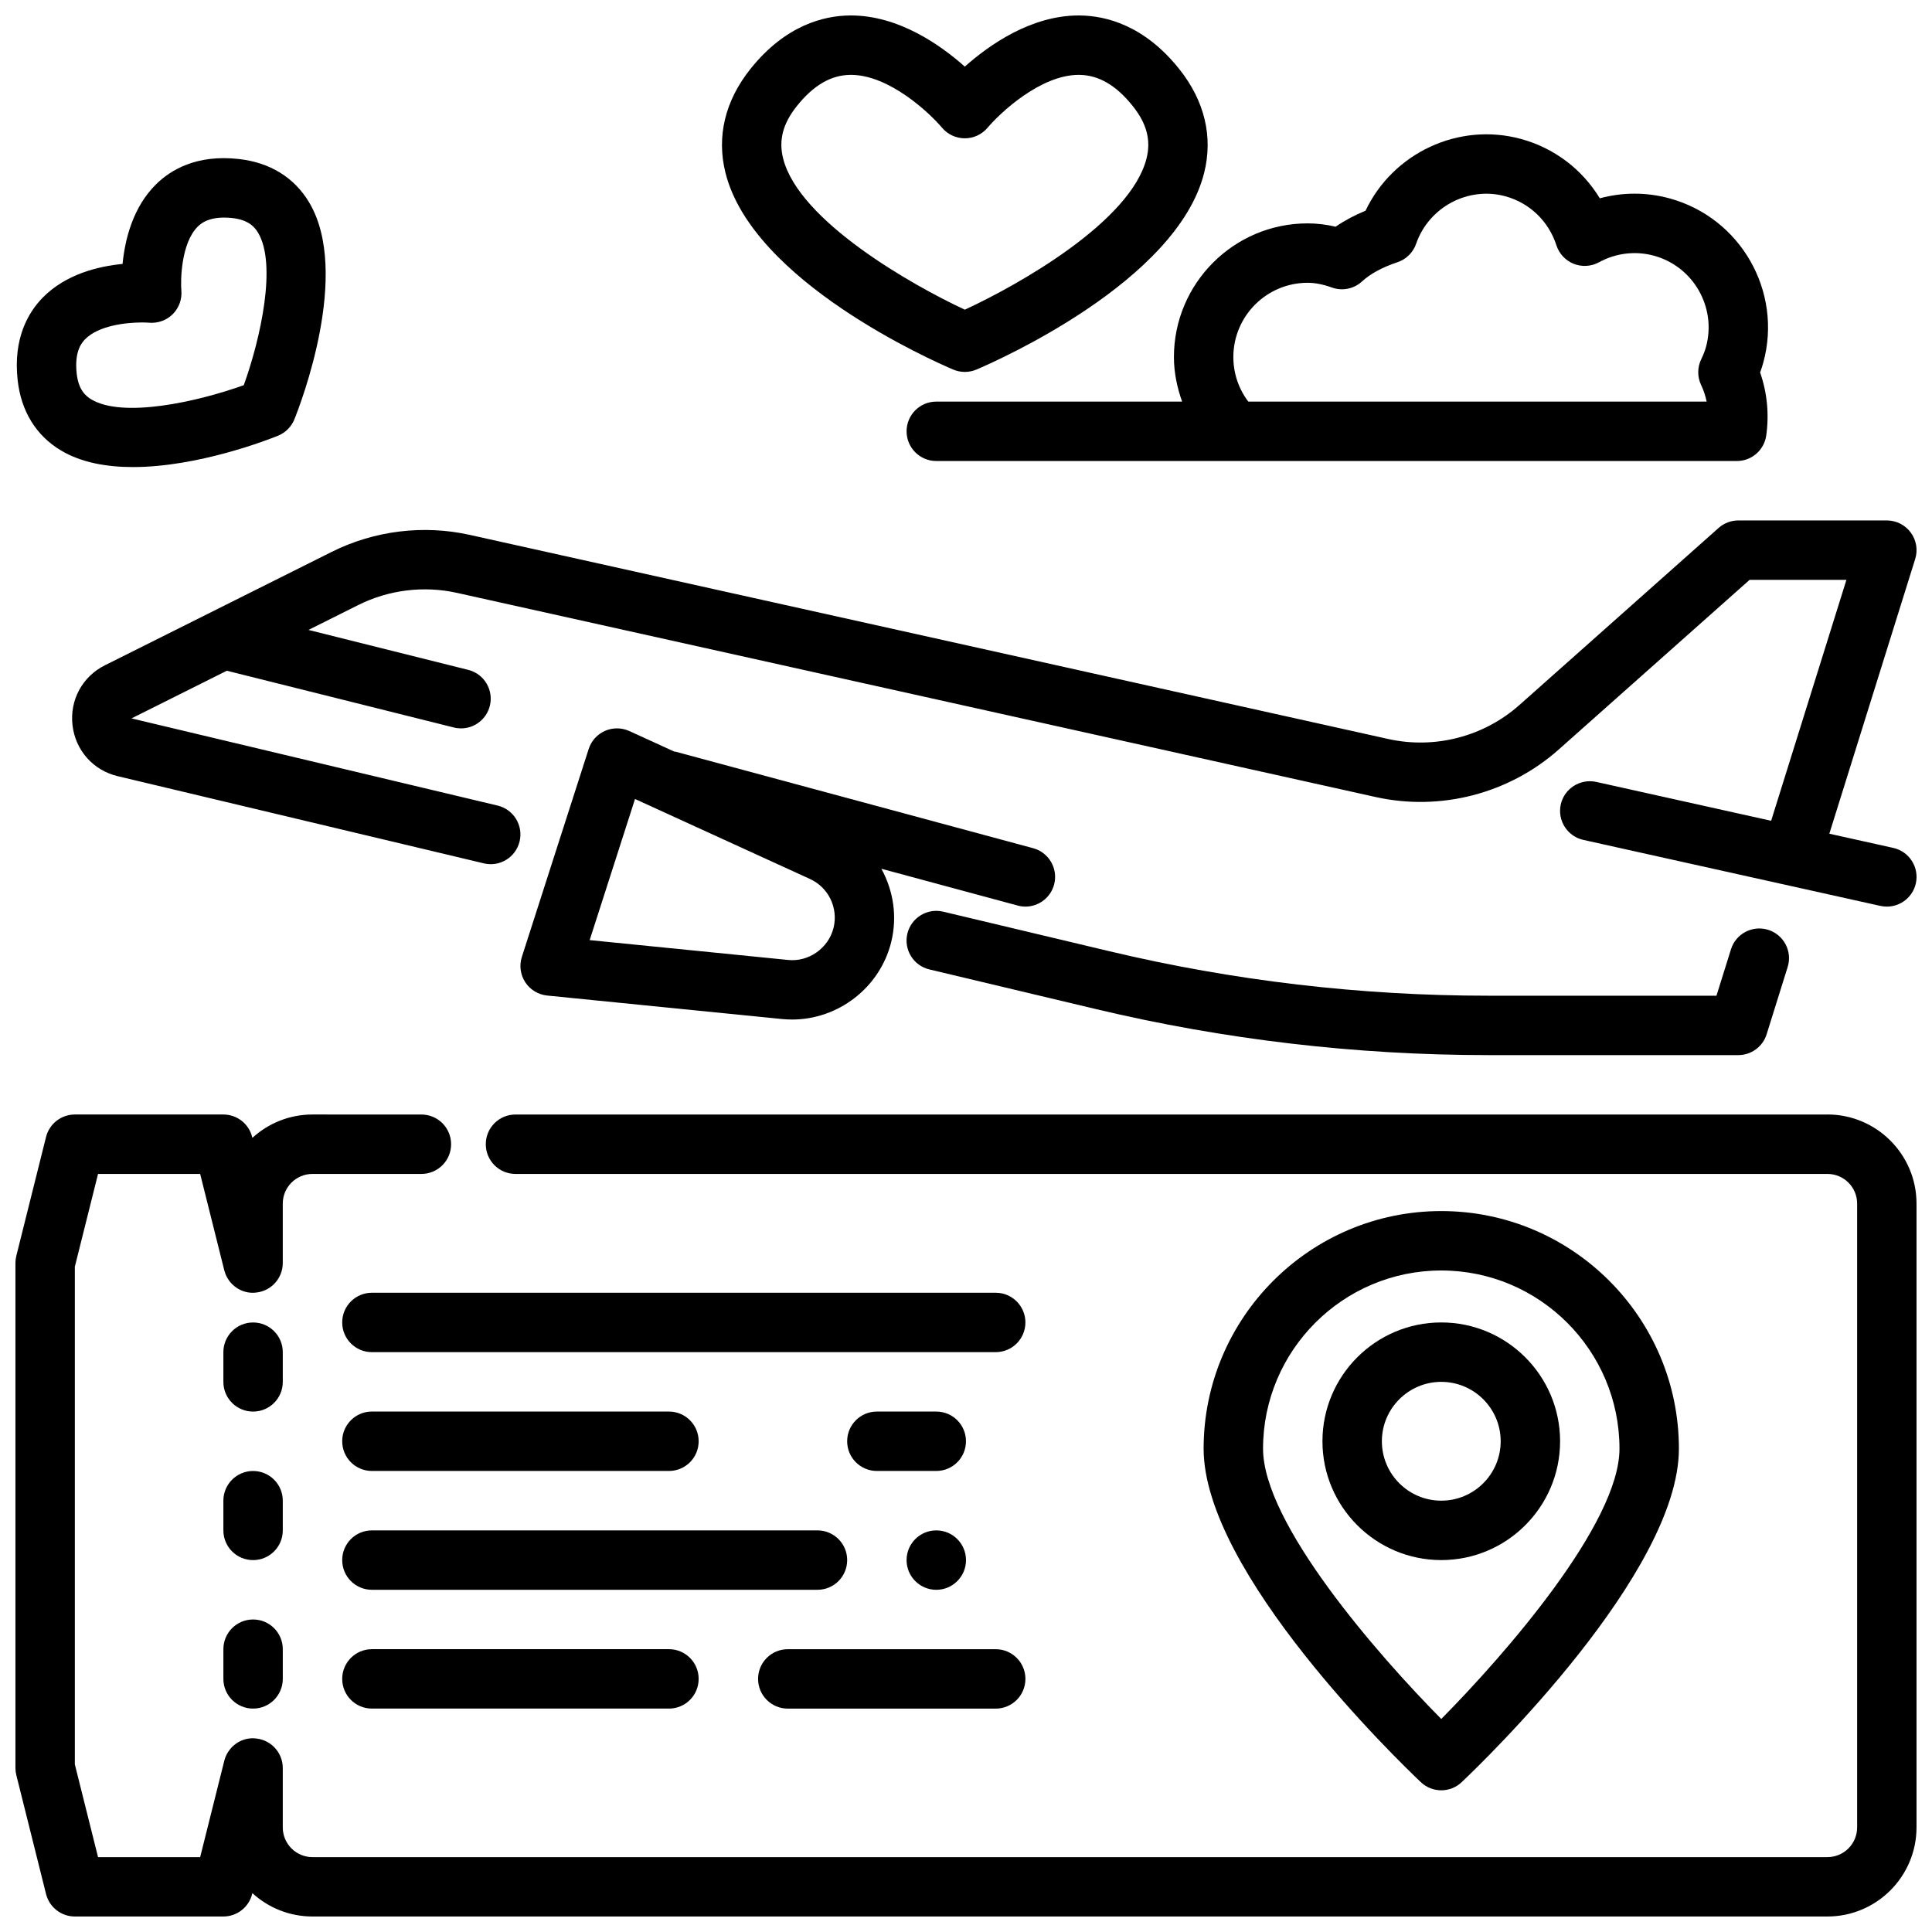
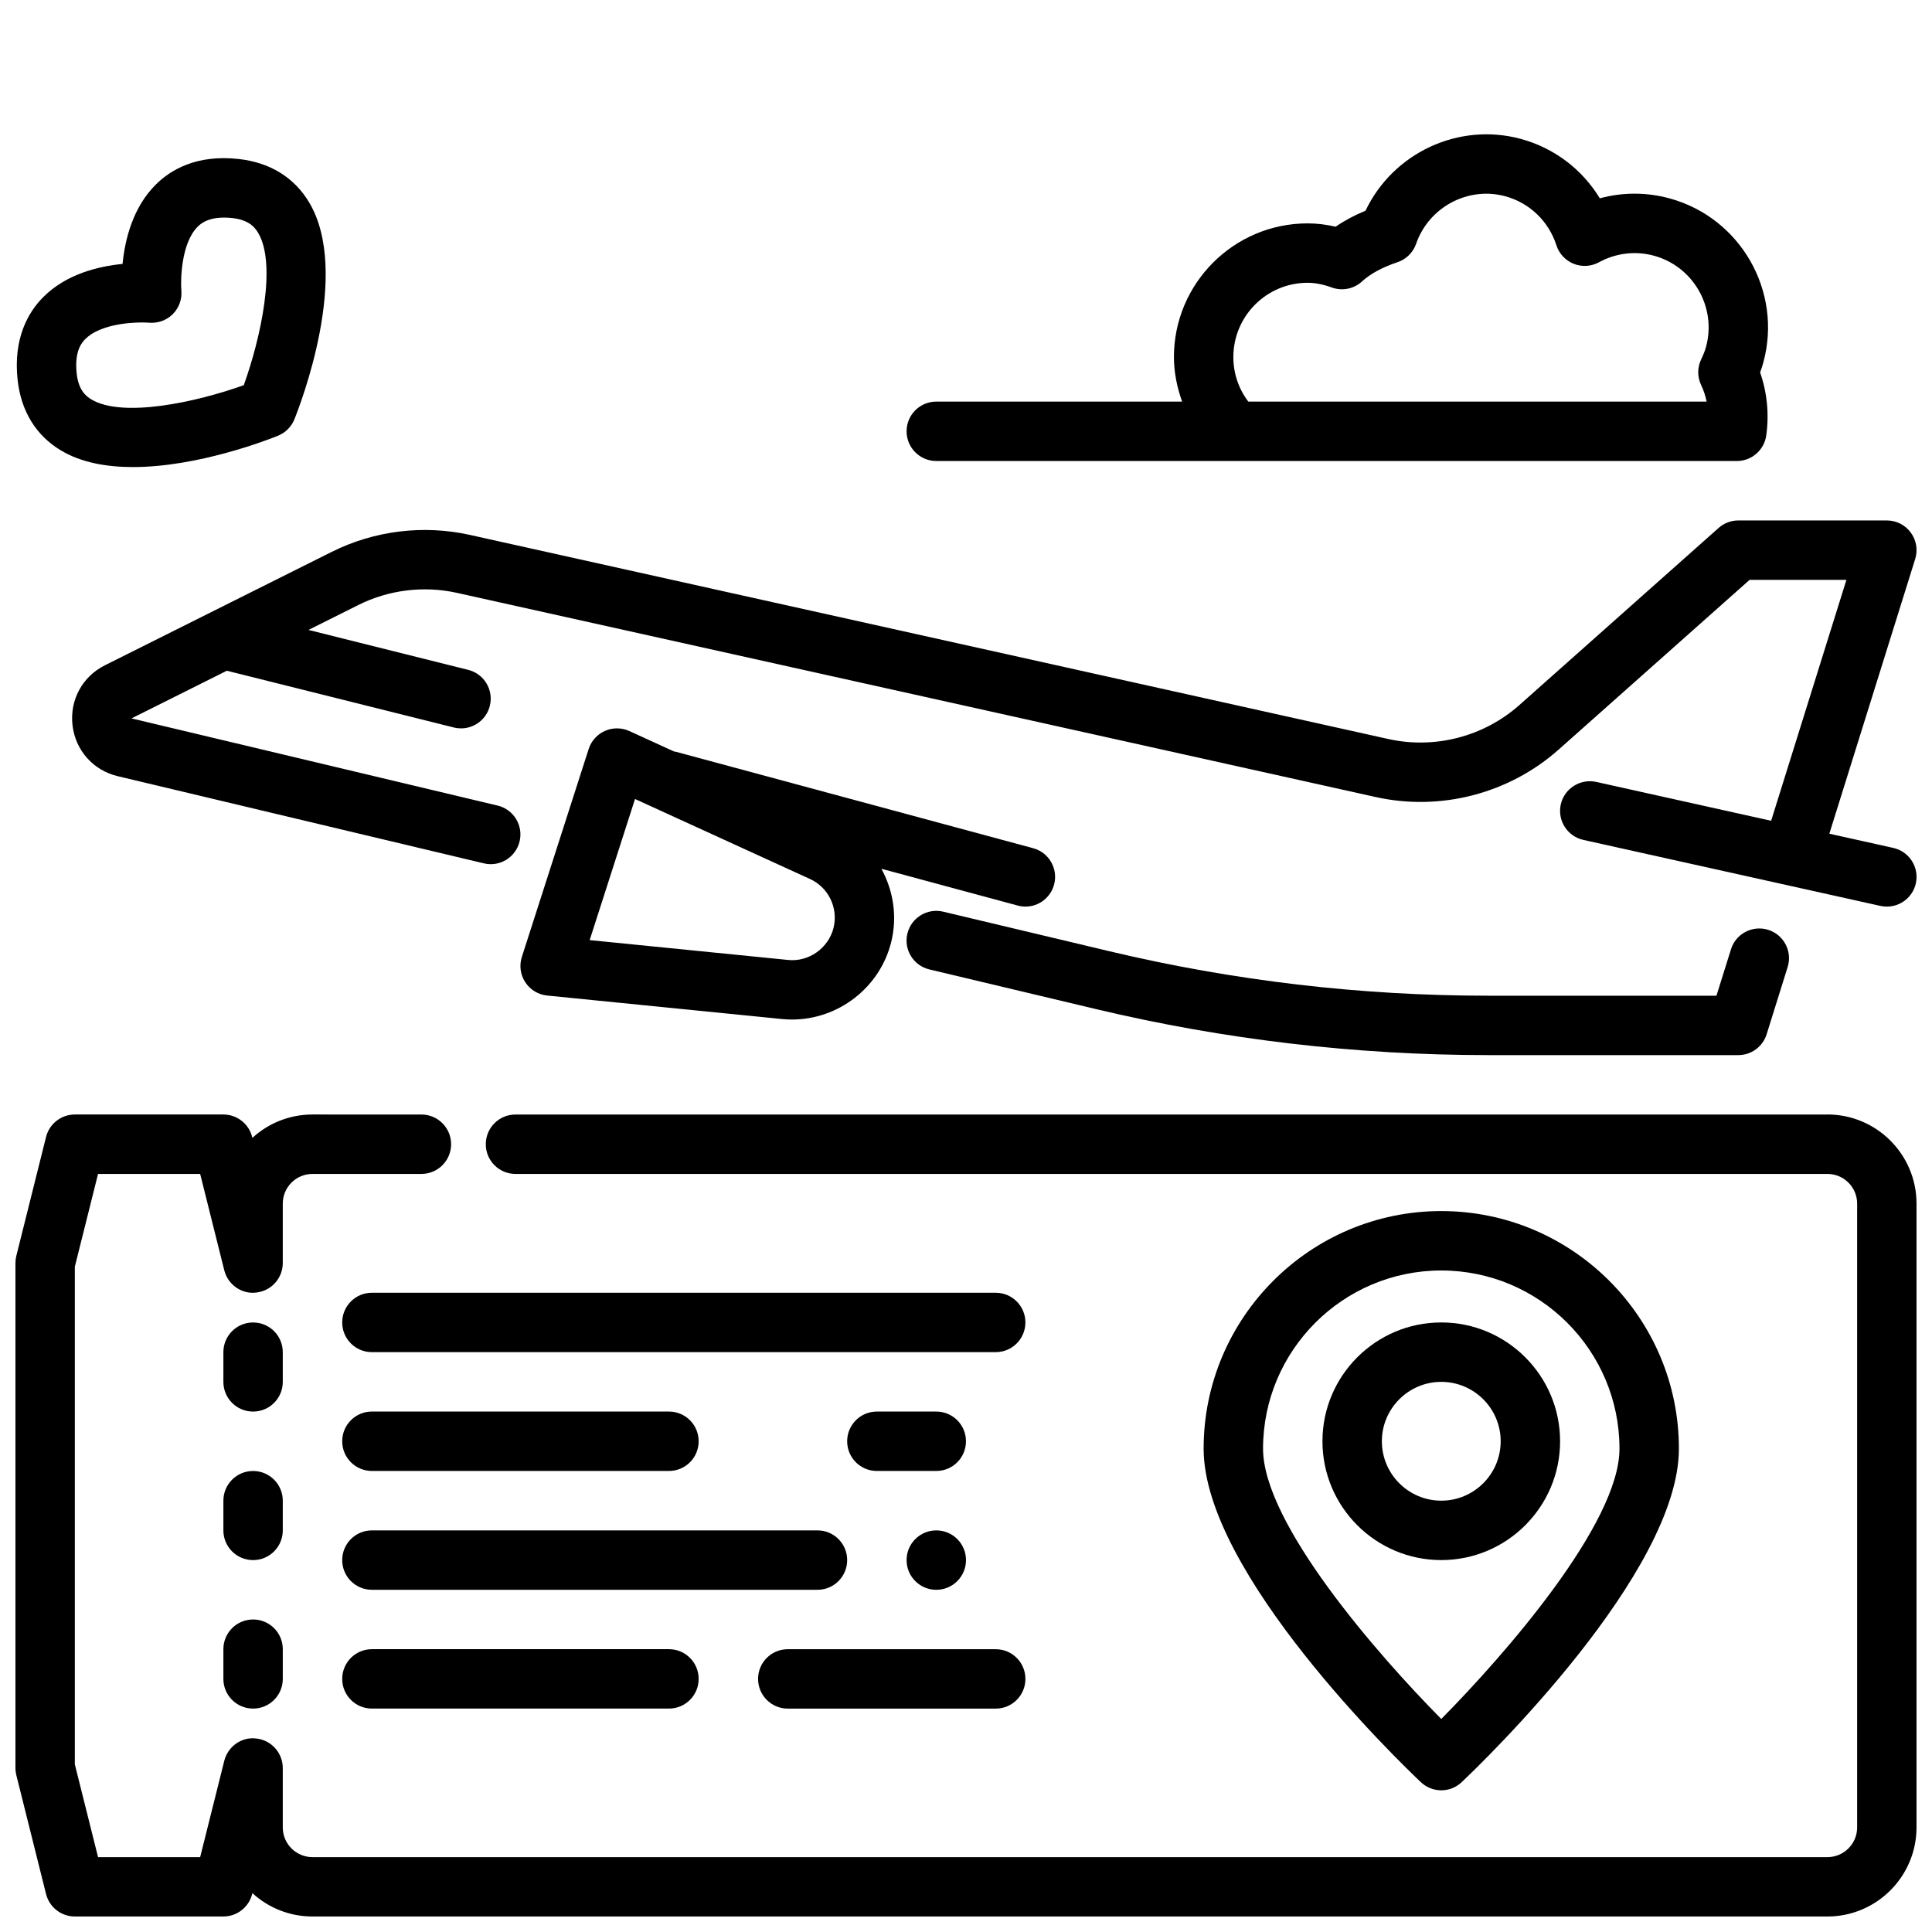
<svg xmlns="http://www.w3.org/2000/svg" width="800px" height="800px" version="1.1" viewBox="144 144 512 512">
  <defs>
    <clipPath id="d">
      <path d="m148.09 185h82.906v83h-82.906z" />
    </clipPath>
    <clipPath id="c">
      <path d="m335 148.09h130v94.906h-130z" />
    </clipPath>
    <clipPath id="b">
      <path d="m163 281h488.9v104h-488.9z" />
    </clipPath>
    <clipPath id="a">
      <path d="m148.09 439h503.81v212.9h-503.81z" />
    </clipPath>
  </defs>
  <path d="m400 557.44c0 4.348-3.527 7.875-7.875 7.875s-7.871-3.527-7.871-7.875 3.523-7.871 7.871-7.871 7.875 3.523 7.875 7.871" />
  <path d="m586.44 196.57c-6.121-1.668-12.461-1.645-18.473-0.016-4.644-7.652-12.047-13.316-20.887-15.73-16.551-4.512-33.941 3.731-41.199 19.016-2.938 1.207-5.59 2.625-7.934 4.242-2.523-0.594-4.973-0.883-7.418-0.883-19.535 0-35.426 15.891-35.426 35.422 0 4.106 0.832 8.051 2.168 11.809h-65.145c-4.352 0-7.871 3.523-7.871 7.871 0 4.348 3.519 7.871 7.871 7.871h79.16l54.664 0.004h78.328c3.93 0 7.25-2.891 7.797-6.781 0.793-5.668 0.23-11.371-1.629-16.688 0.332-0.891 0.613-1.762 0.852-2.641 5.137-18.844-6.019-38.355-24.859-43.496zm8.363 49.438c0.676 1.418 1.168 2.902 1.477 4.426l-70.328-0.004h-51.137c-2.574-3.394-3.965-7.496-3.965-11.809 0-10.852 8.824-19.68 19.68-19.68 1.977 0 4.082 0.41 6.434 1.258 2.766 0.996 5.852 0.359 8.004-1.629 2.176-2.012 5.41-3.762 9.355-5.07 2.32-0.77 4.16-2.578 4.965-4.898 3.383-9.75 13.809-15.273 23.648-12.586 6.418 1.75 11.477 6.609 13.531 12.996 0.723 2.234 2.398 4.027 4.574 4.898 2.168 0.867 4.629 0.727 6.688-0.398 4.504-2.461 9.68-3.078 14.574-1.75 10.461 2.856 16.66 13.695 13.809 24.164-0.316 1.164-0.785 2.258-1.285 3.309-1.031 2.144-1.039 4.629-0.023 6.773z" />
  <g clip-path="url(#d)">
    <path d="m207.27 186.14c-11.211-1.266-18.074 2.93-21.863 6.652-6.227 6.106-8.305 14.75-8.926 21.152-6.402 0.621-15.043 2.695-21.156 8.926-3.723 3.797-7.894 10.672-6.648 21.859 0.914 8.262 4.891 14.711 11.477 18.645 5.398 3.227 12.133 4.402 19.082 4.402 17.168 0 35.641-7.172 38.422-8.297 1.984-0.801 3.559-2.371 4.359-4.356 1.574-3.914 15.09-38.77 3.898-57.508-3.938-6.594-10.383-10.562-18.645-11.477zm1.336 59.934c-12.445 4.465-32.02 8.77-40.391 3.781-1.559-0.934-3.414-2.559-3.891-6.863-0.676-6.098 1.508-8.34 2.223-9.078 3.59-3.691 11.016-4.457 15.074-4.457 0.762 0 1.406 0.027 1.883 0.07 2.32 0.176 4.629-0.617 6.281-2.277 1.652-1.652 2.484-3.953 2.277-6.281-0.223-2.453-0.137-12.52 4.367-16.934 0.738-0.723 3.027-2.906 9.102-2.254 4.305 0.48 5.926 2.336 6.863 3.898 5 8.371 0.688 27.953-3.789 40.395z" />
  </g>
  <g clip-path="url(#c)">
-     <path d="m430.18 148.1c-0.109-0.004-0.207-0.004-0.309-0.004-12.609 0-23.691 7.781-30.188 13.559-6.488-5.777-17.574-13.559-30.18-13.559-0.102 0-0.199 0-0.309 0.004-6.887 0.066-17.043 2.574-26.301 14.145-6.758 8.449-9.047 17.992-6.625 27.598 7.25 28.777 54.918 49.789 60.332 52.09 0.984 0.422 2.035 0.629 3.082 0.629s2.098-0.207 3.082-0.625c5.41-2.301 53.082-23.312 60.34-52.09 2.422-9.605 0.129-19.148-6.625-27.594-9.258-11.574-19.414-14.082-26.301-14.152zm17.664 37.887c-4.203 16.711-33.75 33.422-48.156 40.082-13.895-6.461-43.969-23.461-48.152-40.074-1.223-4.848-0.062-9.266 3.66-13.914 4.383-5.481 9.004-8.176 14.121-8.238 0.062-0.004 0.125-0.004 0.188-0.004 10.133 0 20.848 10.094 24.133 13.992 1.492 1.789 3.707 2.816 6.035 2.824h0.023c2.32 0 4.527-1.035 6.027-2.809 3.293-3.914 14.016-14.008 24.148-14.008 0.062 0 0.121 0 0.184 0.004 5.121 0.062 9.738 2.758 14.121 8.242 3.723 4.644 4.883 9.059 3.668 13.902z" />
-   </g>
+     </g>
  <path d="m390.3 400.91 44.117 10.504c33.988 8.094 68.957 12.199 103.93 12.199h66.32c3.445 0 6.488-2.238 7.512-5.527l5.566-17.812c1.301-4.152-1.016-8.566-5.164-9.863-4.137-1.293-8.57 1.016-9.855 5.164l-3.848 12.297h-60.531c-33.75 0-67.48-3.965-100.29-11.773l-44.117-10.5c-4.211-1-8.465 1.602-9.48 5.836-1.008 4.227 1.609 8.469 5.836 9.477z" />
  <g clip-path="url(#b)">
    <path d="m231.91 290.25-60.102 30.051c-5.988 2.996-9.363 9.234-8.594 15.887 0.77 6.656 5.473 11.961 11.992 13.512l97.016 23.098c4.219 1.02 8.473-1.598 9.48-5.836 1.008-4.227-1.605-8.473-5.836-9.48l-97.016-23.098 25.262-12.633 60.152 15.039c0.641 0.164 1.285 0.238 1.918 0.238 3.527 0 6.734-2.387 7.625-5.961 1.062-4.219-1.508-8.496-5.727-9.547l-42.328-10.582 13.199-6.602c8.062-4.031 17.352-5.172 26.137-3.223l243.45 54.102c17.211 3.832 35.371-0.879 48.562-12.605l50.559-44.941h25.66l-19.949 63.844-46.355-10.301c-4.227-0.914-8.449 1.73-9.395 5.977-0.938 4.242 1.738 8.449 5.981 9.391l78.719 17.492c0.582 0.125 1.148 0.188 1.719 0.188 3.606 0 6.863-2.496 7.68-6.164 0.938-4.242-1.738-8.449-5.981-9.391l-16.945-3.766 22.75-72.793c0.754-2.391 0.316-4.992-1.168-7.012-1.484-2.019-3.836-3.211-6.344-3.211h-39.359c-1.93 0-3.789 0.707-5.227 1.988l-52.797 46.934c-9.426 8.367-22.379 11.727-34.695 9.008l-243.45-54.102c-12.316-2.734-25.301-1.133-36.594 4.5z" />
  </g>
  <path d="m415.75 384.26c3.469 0 6.641-2.312 7.594-5.824 1.129-4.199-1.352-8.523-5.551-9.652l-94.793-25.586c-0.105-0.027-0.207 0.004-0.309-0.02l-11.914-5.445c-2.043-0.93-4.406-0.945-6.449-0.043-2.059 0.906-3.629 2.652-4.32 4.793l-17.711 55.105c-0.73 2.266-0.391 4.734 0.906 6.723 1.309 1.992 3.438 3.281 5.805 3.519l62.254 6.227c0.891 0.086 1.777 0.129 2.652 0.129 12.215 0 23.23-8.414 26.246-20.461 1.703-6.805 0.586-13.699-2.586-19.496l36.121 9.75c0.688 0.191 1.371 0.281 2.055 0.281zm-50.859 5.652c-1.352 5.391-6.609 9.07-12.062 8.484l-52.559-5.258 12.016-37.395 46.355 21.191c4.934 2.246 7.562 7.711 6.25 12.977z" />
  <g clip-path="url(#a)">
    <path d="m628.29 439.36h-347.68c-4.352 0-7.871 3.519-7.871 7.871 0 4.352 3.519 7.871 7.871 7.871h347.68c4.344 0 7.871 3.527 7.871 7.871v165.31c0 4.344-3.527 7.871-7.871 7.871l-401.48 0.004c-4.344 0-7.871-3.527-7.871-7.871v-15.742c0-3.973-2.969-7.328-6.91-7.809-3.891-0.57-7.633 2.039-8.594 5.902l-6.391 25.52h-27.059l-6.152-24.586v-131.89l6.152-24.586h27.059l6.387 25.523c0.961 3.867 4.695 6.465 8.594 5.902 3.945-0.48 6.914-3.836 6.914-7.809v-15.742c0-4.344 3.527-7.871 7.871-7.871h28.867c4.352 0 7.871-3.519 7.871-7.871s-3.519-7.871-7.871-7.871l-28.867-0.004c-6.129 0-11.723 2.344-15.922 6.188l-0.062-0.223c-0.871-3.504-4.016-5.965-7.629-5.965h-39.363c-3.613 0-6.758 2.461-7.633 5.965l-7.871 31.488c-0.16 0.621-0.238 1.262-0.238 1.906v133.82c0 0.645 0.078 1.285 0.238 1.906l7.871 31.488c0.879 3.504 4.023 5.965 7.633 5.965h39.359c3.613 0 6.758-2.461 7.633-5.965l0.062-0.223c4.199 3.844 9.797 6.188 15.922 6.188h401.47c13.023 0 23.617-10.594 23.617-23.617v-165.31c0-13.023-10.594-23.617-23.613-23.617z" />
  </g>
  <path d="m525.95 618.45c1.945 0 3.898-0.723 5.41-2.16 5.898-5.578 57.566-55.496 57.566-88.367 0-34.723-28.25-62.977-62.977-62.977-34.723 0-62.977 28.25-62.977 62.977 0 32.871 51.668 82.785 57.562 88.367 1.52 1.438 3.473 2.16 5.414 2.16zm-47.23-90.527c0-26.047 21.188-47.23 47.23-47.23 26.047 0 47.23 21.188 47.23 47.23 0 19.797-30.32 54.535-47.23 71.625-16.91-17.09-47.23-51.828-47.23-71.625z" />
  <path d="m407.87 486.59h-165.31c-4.352 0-7.871 3.519-7.871 7.871 0 4.352 3.519 7.871 7.871 7.871h165.31c4.352 0 7.871-3.519 7.871-7.871 0-4.348-3.519-7.871-7.871-7.871z" />
  <path d="m242.56 533.82h78.719c4.352 0 7.871-3.519 7.871-7.871s-3.519-7.871-7.871-7.871l-78.719-0.004c-4.352 0-7.871 3.519-7.871 7.871 0 4.352 3.519 7.875 7.871 7.875z" />
  <path d="m368.51 557.44c0-4.352-3.519-7.871-7.871-7.871h-118.08c-4.352 0-7.871 3.519-7.871 7.871s3.519 7.871 7.871 7.871h118.08c4.348 0.004 7.871-3.519 7.871-7.871z" />
  <path d="m242.56 581.05c-4.352 0-7.871 3.519-7.871 7.871 0 4.352 3.519 7.871 7.871 7.871h78.719c4.352 0 7.871-3.519 7.871-7.871 0-4.352-3.519-7.871-7.871-7.871z" />
  <path d="m352.77 596.8h55.105c4.352 0 7.871-3.519 7.871-7.871 0-4.352-3.519-7.871-7.871-7.871h-55.105c-4.352 0-7.871 3.519-7.871 7.871 0 4.348 3.519 7.871 7.871 7.871z" />
  <path d="m392.12 533.82c4.352 0 7.871-3.519 7.871-7.871s-3.519-7.871-7.871-7.871h-15.742c-4.352 0-7.871 3.519-7.871 7.871s3.519 7.871 7.871 7.871z" />
  <path d="m218.94 502.34c0-4.352-3.519-7.871-7.871-7.871-4.352 0-7.871 3.519-7.871 7.871v7.871c0 4.352 3.519 7.871 7.871 7.871 4.352 0 7.871-3.519 7.871-7.871z" />
  <path d="m218.94 541.7c0-4.352-3.519-7.871-7.871-7.871-4.352 0-7.871 3.519-7.871 7.871v7.871c0 4.352 3.519 7.871 7.871 7.871 4.352 0 7.871-3.519 7.871-7.871z" />
  <path d="m211.07 573.18c-4.352 0-7.871 3.519-7.871 7.871v7.871c0 4.352 3.519 7.871 7.871 7.871 4.352 0 7.871-3.519 7.871-7.871v-7.871c0-4.352-3.519-7.871-7.871-7.871z" />
  <path d="m557.44 525.95c0-17.367-14.121-31.488-31.488-31.488-17.367 0-31.488 14.121-31.488 31.488 0 17.367 14.121 31.488 31.488 31.488 17.367 0 31.488-14.121 31.488-31.488zm-47.23 0c0-8.68 7.066-15.742 15.742-15.742 8.68 0 15.742 7.066 15.742 15.742 0 8.68-7.066 15.742-15.742 15.742-8.676 0.004-15.742-7.062-15.742-15.742z" />
</svg>